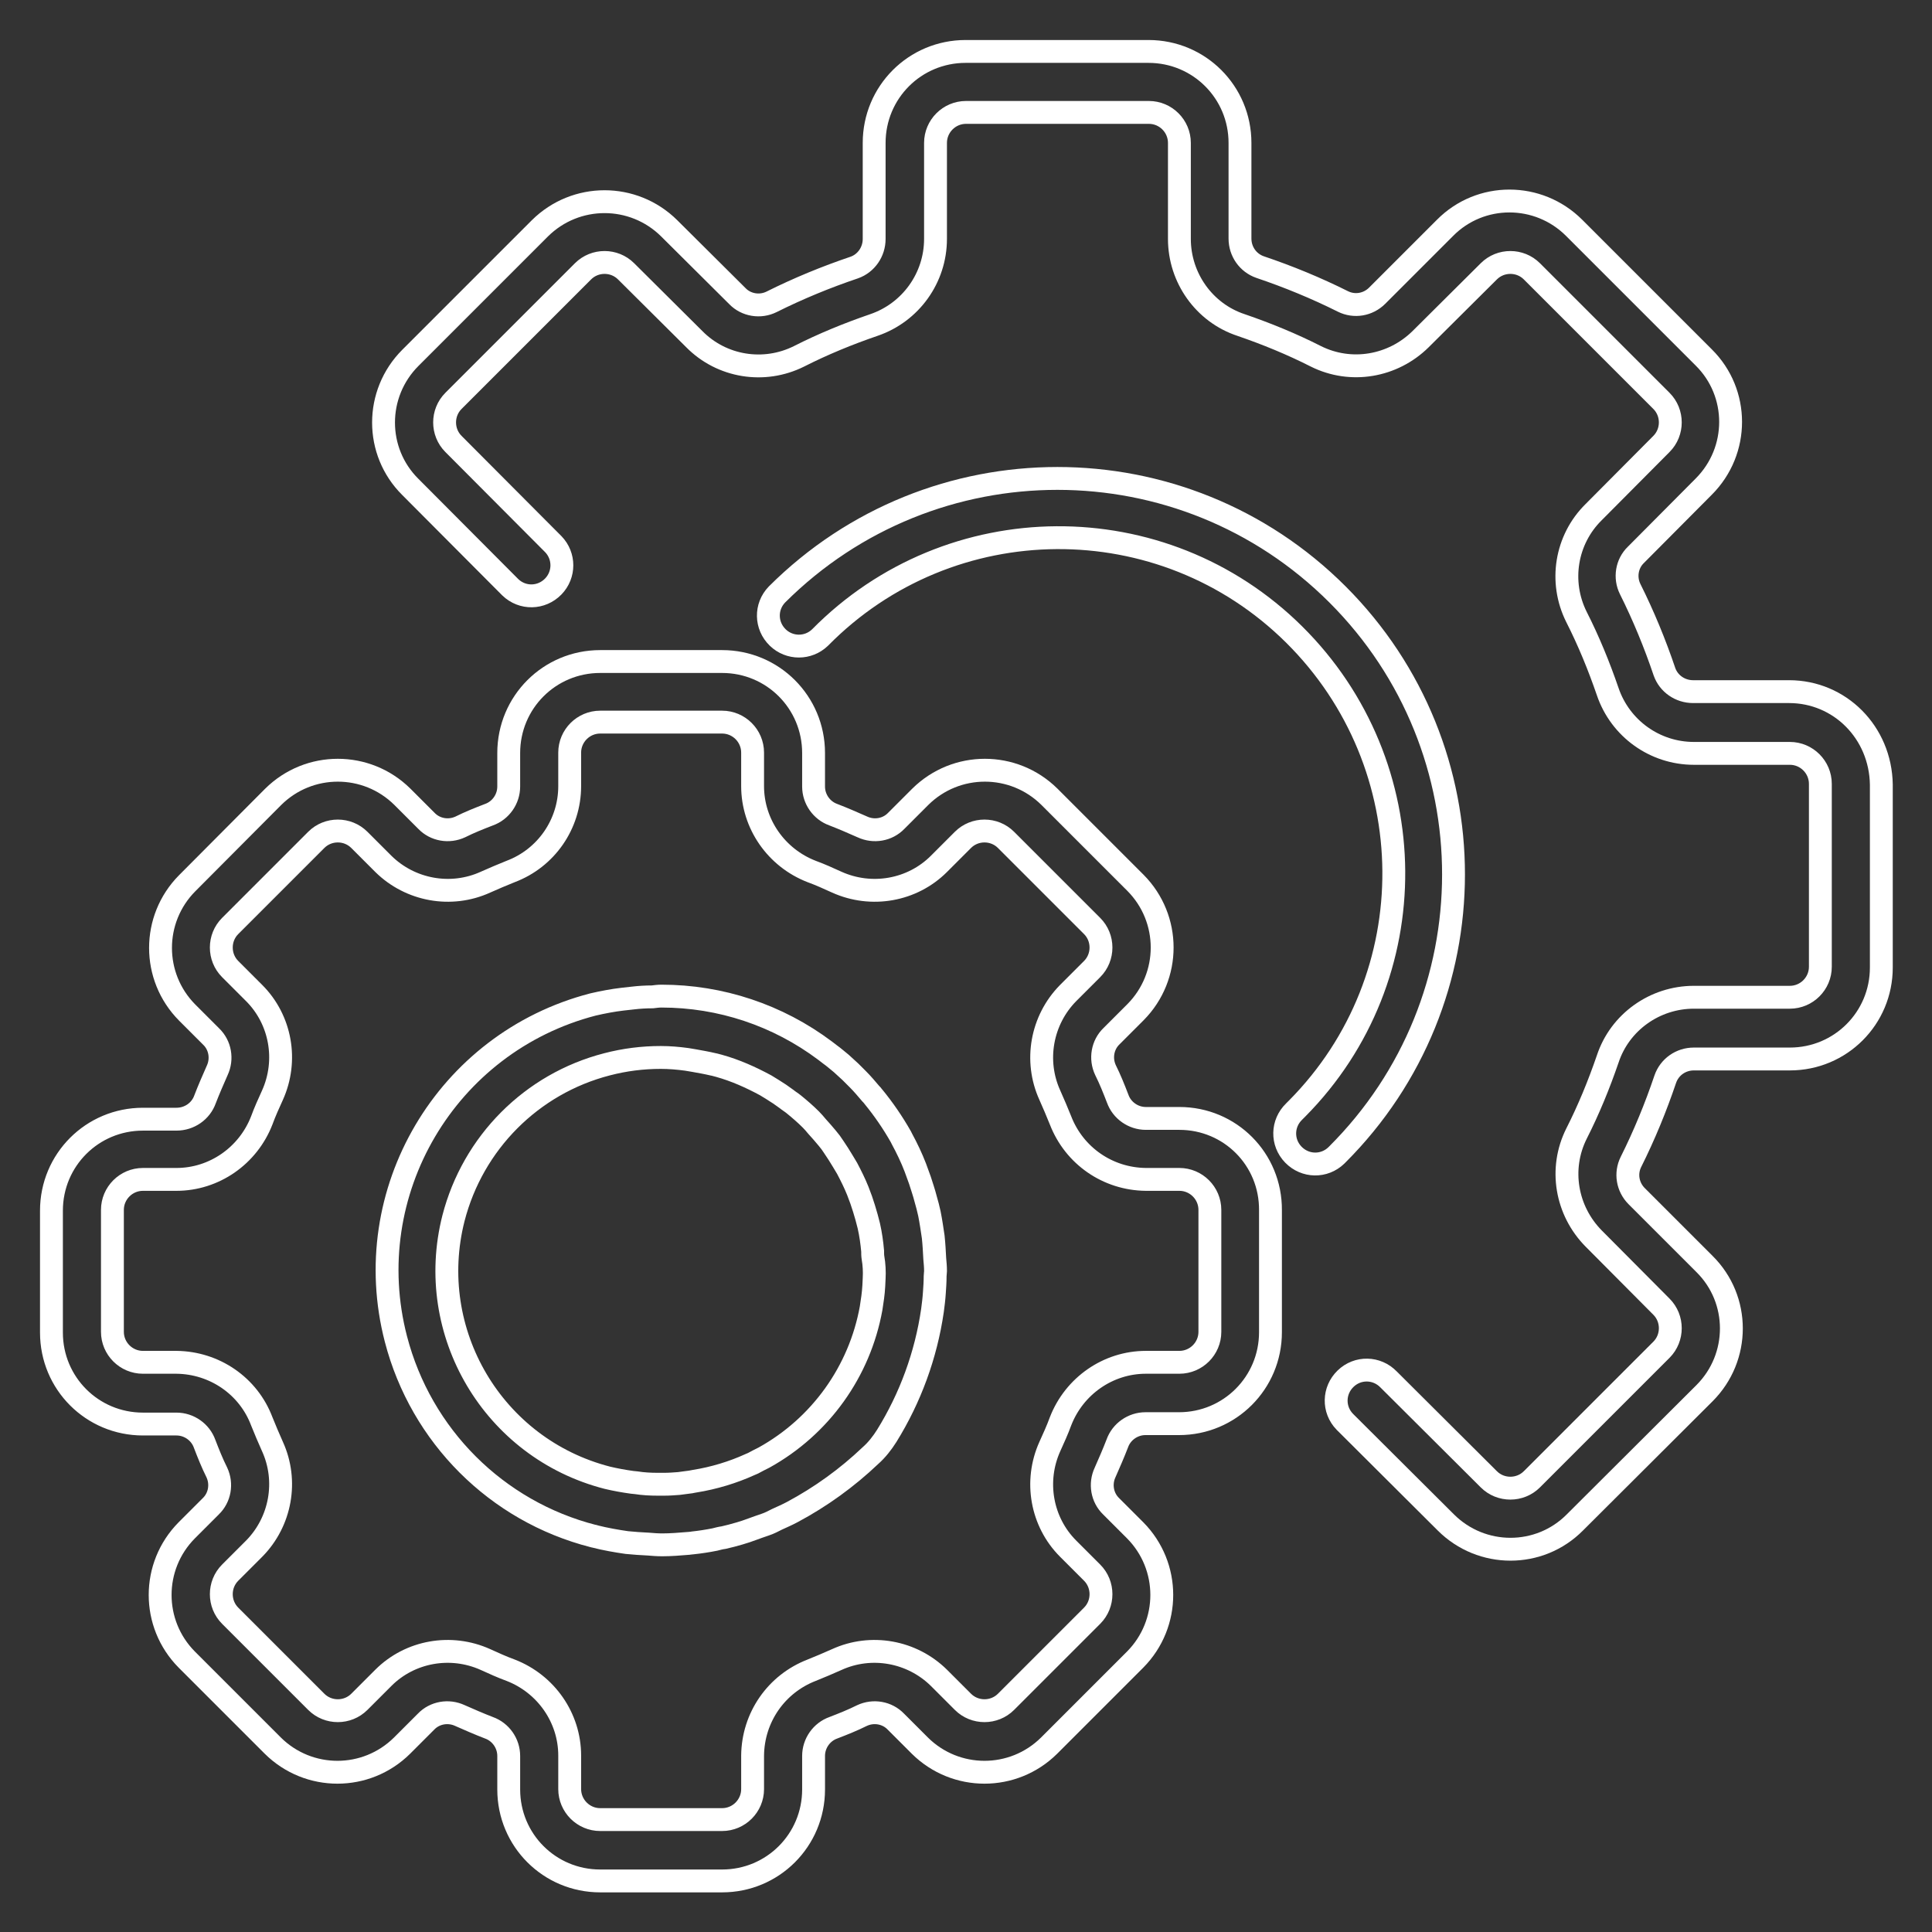
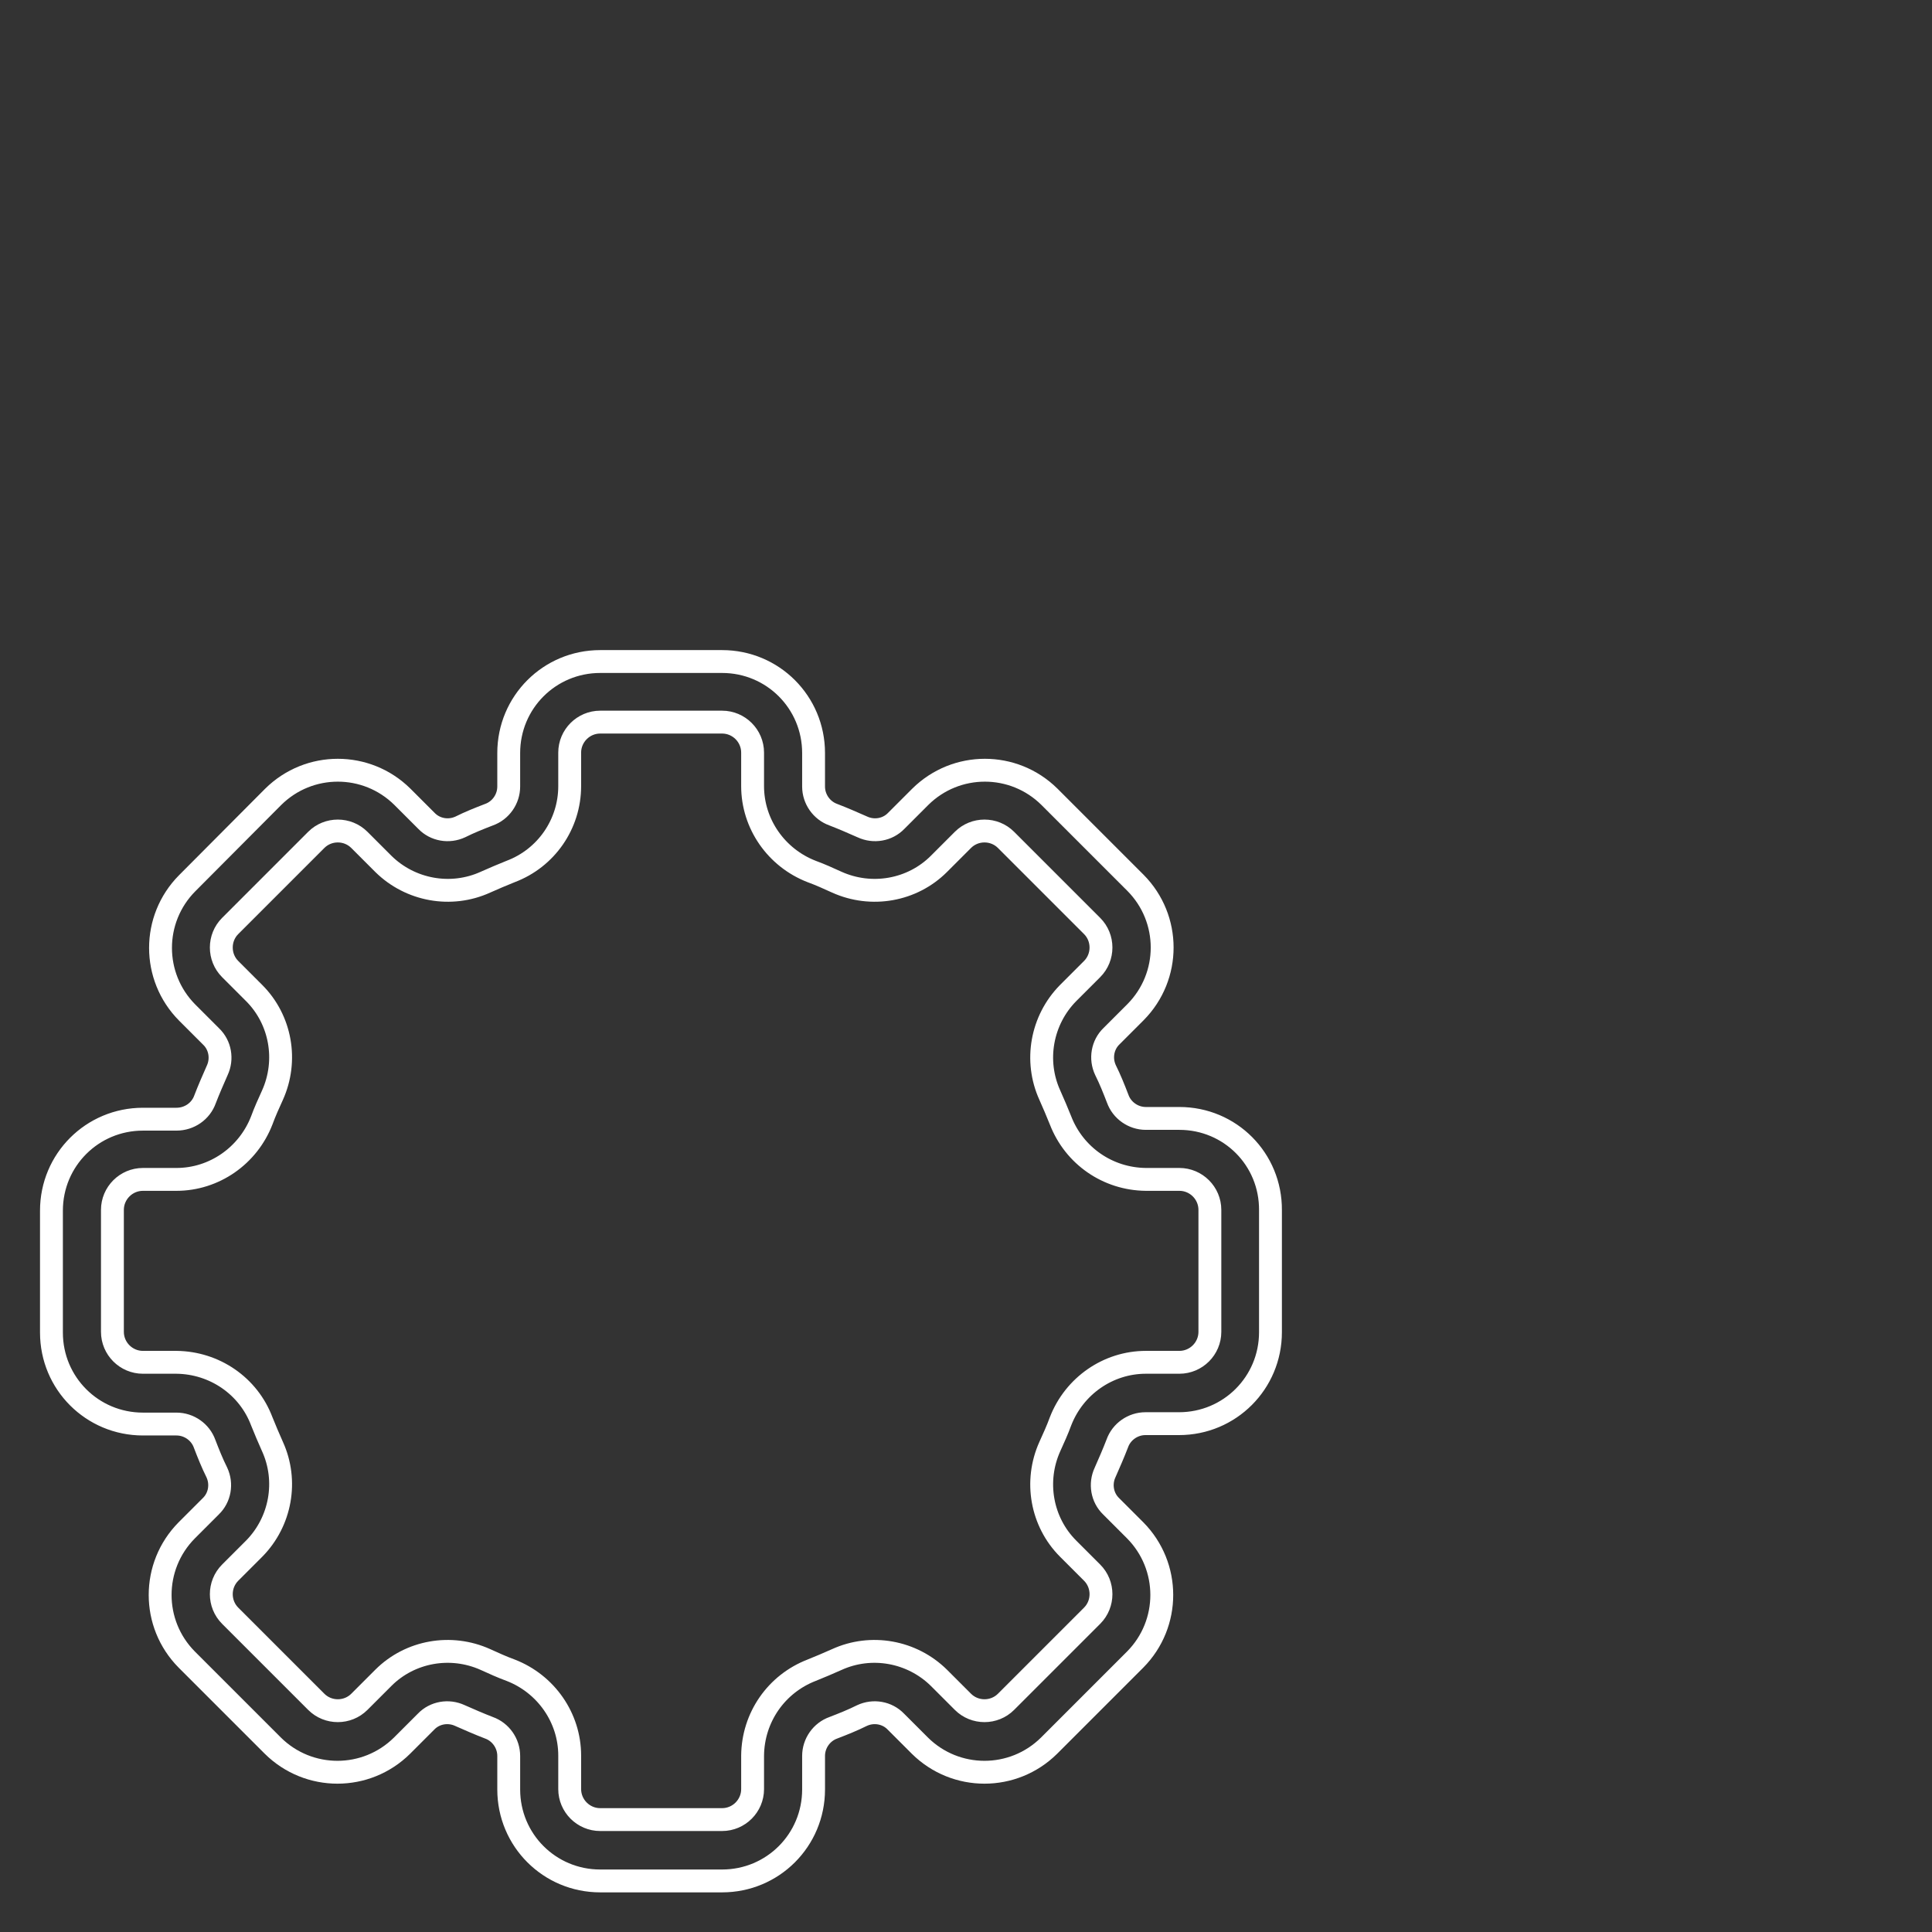
<svg xmlns="http://www.w3.org/2000/svg" id="Capa_1" x="0px" y="0px" viewBox="0 0 507 507" style="enable-background:new 0 0 507 507;" xml:space="preserve">
  <rect x="0" y="0" width="507" height="507" fill="#333333" stroke="none" />
  <style type="text/css"> .st0{fill:none;stroke:#FFFFFF;stroke-width:6;stroke-miterlimit:10;} </style>
  <g>
    <g>
      <path class="st0" d="M309.5,293.5h-8.8c-3.3,0-6.3-2.1-7.4-5.2c-1-2.6-2-5.1-3.2-7.5c-1.4-3-0.8-6.6,1.6-8.9l6.3-6.3 c9.3-9.4,9.3-24.5,0-33.9l-22.6-22.6c-9.4-9.3-24.5-9.3-33.9,0l-6.3,6.3c-2.3,2.4-5.9,3-8.9,1.6c-2.5-1.1-5-2.2-7.6-3.2 c-3.1-1.1-5.2-4.1-5.2-7.4v-8.8c0-13.3-10.7-24-24-24h-32c-13.3,0-24,10.7-24,24v8.8c0,3.3-2.1,6.3-5.2,7.4c-2.6,1-5.1,2-7.5,3.2 c-3,1.4-6.6,0.8-8.9-1.6l-6.3-6.3c-9.4-9.3-24.5-9.3-33.9,0l-22.6,22.7c-9.3,9.4-9.3,24.5,0,33.9l6.3,6.3c2.4,2.3,3,5.9,1.6,8.9 c-1.1,2.5-2.2,5-3.2,7.6c-1.1,3.1-4.1,5.2-7.5,5.2h-8.8c-13.3,0-24,10.7-24,24v32c0,13.3,10.7,24,24,24h8.8c3.3,0,6.3,2.1,7.4,5.2 c1,2.6,2,5.1,3.2,7.5c1.4,3,0.8,6.6-1.6,8.9l-6.3,6.3c-9.3,9.4-9.3,24.5,0,33.9l22.6,22.6c9.4,9.3,24.5,9.3,33.9,0l6.3-6.3 c2.3-2.4,5.9-3,8.9-1.6c2.5,1.1,5,2.2,7.6,3.2c3.1,1.1,5.2,4.1,5.2,7.4v8.8c0,13.3,10.7,24,24,24h32c13.3,0,24-10.7,24-24v-8.8 c0-3.3,2.1-6.3,5.2-7.4c2.6-1,5.1-2,7.5-3.2c3-1.4,6.6-0.8,8.9,1.6l6.3,6.3c9.4,9.3,24.5,9.3,33.9,0l22.6-22.6 c9.3-9.4,9.3-24.5,0-33.9l-6.3-6.3c-2.4-2.3-3-5.9-1.6-8.9c1.1-2.5,2.2-5,3.2-7.6c1.1-3.1,4.1-5.2,7.4-5.2h8.8 c13.3,0,24-10.7,24-24v-32C333.5,304.2,322.8,293.5,309.5,293.5z M317.5,349.5c0,4.4-3.6,8-8,8h-8.8c-9.9,0-18.8,6.2-22.4,15.5 c-0.8,2.2-1.8,4.4-2.8,6.6c-4.1,9.1-2.2,19.8,4.8,26.8l6.3,6.3c3.1,3.1,3.1,8.2,0,11.3c0,0,0,0,0,0L264,446.6 c-3.1,3.1-8.2,3.1-11.3,0l-6.3-6.3c-7.1-7-17.8-8.9-26.8-4.8c-2.2,1-4.4,1.9-6.6,2.8c-9.3,3.6-15.4,12.4-15.5,22.4v8.8 c0,4.4-3.6,8-8,8h-32c-4.4,0-8-3.6-8-8v-8.8c0-9.9-6.2-18.8-15.5-22.4c-2.2-0.8-4.4-1.8-6.6-2.8c-9.1-4.1-19.8-2.2-26.8,4.8 l-6.3,6.3c-3.1,3.1-8.2,3.1-11.3,0c0,0,0,0,0,0L60.4,424c-3.1-3.1-3.1-8.2,0-11.3l6.3-6.3c7-7.1,8.9-17.8,4.8-26.8 c-1-2.2-1.9-4.4-2.8-6.6c-3.5-9.3-12.4-15.4-22.4-15.5h-8.8c-4.4,0-8-3.6-8-8v-32c0-4.4,3.6-8,8-8h8.8c9.9,0,18.8-6.2,22.4-15.5 c0.8-2.2,1.8-4.4,2.8-6.6c4.1-9.1,2.2-19.8-4.8-26.8l-6.3-6.3c-3.1-3.1-3.1-8.2,0-11.3c0,0,0,0,0,0L83,220.4 c3.1-3.1,8.2-3.1,11.3,0l6.3,6.3c7.1,7,17.8,8.9,26.8,4.8c2.2-1,4.4-1.9,6.6-2.8c9.3-3.5,15.5-12.4,15.5-22.4v-8.8 c0-4.4,3.6-8,8-8h32c4.4,0,8,3.6,8,8v8.8c0,9.9,6.2,18.8,15.5,22.4c2.2,0.8,4.4,1.8,6.6,2.8c9.1,4.1,19.8,2.2,26.8-4.8l6.3-6.3 c3.1-3.1,8.2-3.1,11.3,0l22.6,22.6c3.1,3.1,3.1,8.2,0,11.3l-6.3,6.3c-7,7.1-8.9,17.8-4.8,26.8c1,2.2,1.9,4.4,2.8,6.6 c3.6,9.3,12.4,15.4,22.4,15.5h8.8c4.4,0,8,3.6,8,8L317.5,349.5L317.5,349.5z" />
    </g>
  </g>
  <g>
    <g>
-       <path class="st0" d="M245.3,330.3c-0.1-1.9-0.2-3.8-0.4-5.7c-0.3-2-0.6-4.1-1-6.1c-0.3-1.3-0.6-2.6-1-3.9c-0.4-1.6-1-3.3-1.5-4.9 c-0.4-1.1-0.8-2.2-1.2-3.3c-1-2.6-2.2-5.1-3.5-7.5c-0.1-0.2-0.2-0.4-0.3-0.6c-2.1-3.7-4.5-7.2-7.2-10.5c-0.2-0.3-0.5-0.6-0.7-0.8 c-1.1-1.3-2.2-2.6-3.4-3.8c-0.6-0.6-1.3-1.3-1.9-1.9c-0.8-0.7-1.6-1.5-2.4-2.2c-1-0.8-2-1.7-3-2.4l-1.3-1 c-12.4-9.3-27.4-14.3-42.9-14.3c-0.8,0-1.6,0.1-2.4,0.2c-1.7,0-3.4,0.1-5.1,0.3c-0.9,0.1-1.8,0.2-2.7,0.3 c-2.6,0.3-5.2,0.8-7.8,1.4c-38.5,10-61.7,49.3-51.7,87.8c6.6,25.4,26.4,45.2,51.8,51.7c0.1,0,0.3,0,0.4,0.1 c2.8,0.7,5.6,1.2,8.4,1.6c1.9,0.2,3.7,0.3,5.6,0.4c1.2,0.1,2.4,0.2,3.7,0.2c2.3,0,4.6-0.2,7.1-0.4c0.3,0,0.5-0.1,0.8-0.1 c1.9-0.2,3.9-0.5,5.9-0.9c0.8-0.2,1.5-0.4,2.3-0.5c1.4-0.3,2.8-0.7,4.2-1.1c1.1-0.3,2.2-0.7,3.3-1.1c1.1-0.4,2.2-0.8,3.4-1.2 s2.1-0.9,3.1-1.4c1.3-0.6,2.7-1.2,4-1.9h0c7.5-4,14.4-9,20.5-14.8c1.7-1.5,3.1-3.3,4.3-5.2c6.2-10,10.3-21.2,12-32.9 c0.2-1.5,0.4-3.1,0.5-4.7c0.1-1.4,0.2-2.9,0.2-4.3c0-0.5,0.1-0.9,0.1-1.3C245.5,332.4,245.4,331.4,245.3,330.3z M229.4,335.5 c0,0.7-0.1,1.3-0.1,2c-0.1,1.9-0.4,3.9-0.7,5.8c-3,16.6-13.3,31-28.1,39.2c-1,0.5-2,1-2.9,1.5l-0.7,0.3c-4.6,2.1-9.6,3.6-14.6,4.4 c-0.4,0.1-0.7,0.1-1.1,0.2c-1,0.1-2,0.3-3,0.4c-1.3,0.1-2.6,0.2-3.9,0.2c-0.6,0-1.1,0-1.7,0c-1.9,0-3.8-0.1-5.7-0.4l-1-0.1 c-2.2-0.3-4.4-0.7-6.5-1.2c-30-7.7-48-38.2-40.4-68.1c5.1-19.8,20.5-35.3,40.3-40.4v0c4.6-1.2,9.3-1.8,14.1-1.8 c2.3,0,4.6,0.2,6.8,0.5c0.6,0.1,1.2,0.2,1.8,0.3c1.7,0.3,3.4,0.6,5.1,1c0.6,0.1,1.1,0.3,1.6,0.4c4.3,1.2,8.3,3,12.2,5.1 c0.6,0.4,1.2,0.7,1.8,1.1c1.3,0.8,2.5,1.6,3.7,2.5c0.6,0.5,1.3,0.9,1.9,1.4c1.6,1.3,3.1,2.6,4.5,4c0.6,0.6,1.1,1.2,1.6,1.8 c0.9,1,1.8,2,2.7,3.1c0.6,0.7,1.2,1.5,1.7,2.3c0.8,1.2,1.6,2.4,2.3,3.6c0.4,0.7,0.8,1.3,1.2,2c1,1.9,2,3.9,2.8,5.9 c0.3,0.8,0.6,1.6,0.9,2.4c0.5,1.5,1,3,1.4,4.5c0.2,0.8,0.4,1.5,0.6,2.3c0.5,2.2,0.8,4.4,1,6.6c0,0.6,0,1.2,0.1,1.8 C229.4,331.8,229.5,333.7,229.4,335.5z" />
-     </g>
+       </g>
  </g>
  <g>
    <g>
-       <path class="st0" d="M469.5,181.5h-25.2c-3.4,0-6.4-2.1-7.5-5.2c-2.5-7.4-5.5-14.7-9-21.7c-1.5-3-0.9-6.7,1.5-9l17.8-17.9 c9.4-9.4,9.4-24.6,0-33.9l-34-34c-9.4-9.4-24.6-9.4-33.9,0l-17.8,17.8c-2.4,2.4-6,3-9,1.5c-7-3.5-14.3-6.5-21.7-9 c-3.2-1.1-5.3-4.1-5.3-7.5V37.5c0-13.3-10.7-24-24-24h-48c-13.3,0-24,10.7-24,24v25.2c0,3.4-2.1,6.4-5.2,7.5 c-7.4,2.5-14.7,5.5-21.7,9c-3,1.5-6.7,0.9-9-1.5l-17.9-17.8c-9.4-9.3-24.5-9.3-33.9,0l-34,34c-9.4,9.4-9.4,24.6,0,33.9l26.2,26.3 c3.2,3.1,8.2,3,11.3-0.2c3-3.1,3-8,0-11.1l-26.2-26.3c-3.1-3.1-3.1-8.2,0-11.3l34-34c3.1-3.1,8.2-3.1,11.3,0l17.9,17.8 c7.2,7.3,18.3,9.1,27.5,4.5c6.3-3.2,12.9-5.9,19.6-8.2c9.7-3.3,16.2-12.4,16.2-22.6V37.5c0-4.4,3.6-8,8-8h48c4.4,0,8,3.6,8,8v25.2 c0,10.2,6.5,19.4,16.2,22.6c6.7,2.3,13.3,5,19.6,8.2c9.2,4.6,20.2,2.7,27.5-4.5l17.9-17.8c3.1-3.1,8.2-3.1,11.3,0l34,34 c3.1,3.1,3.1,8.2,0,11.3l-17.8,17.9c-7.3,7.2-9.1,18.3-4.5,27.5c3.2,6.3,5.9,12.9,8.2,19.6c3.3,9.7,12.4,16.2,22.6,16.2h25.2 c4.4,0,8,3.6,8,8v48c0,4.4-3.6,8-8,8h-25.2c-10.2,0-19.4,6.5-22.6,16.2c-2.3,6.7-5,13.3-8.2,19.6c-4.6,9.2-2.7,20.2,4.5,27.5 l17.8,17.9c3.1,3.1,3.1,8.2,0,11.3l-34,34c-3.1,3.1-8.2,3.1-11.3,0l-26.3-26.2c-3.1-3.2-8.1-3.3-11.3-0.2 c-3.2,3.1-3.3,8.1-0.2,11.3c0.1,0.1,0.1,0.1,0.2,0.2l26.3,26.2c9.4,9.4,24.6,9.4,33.9,0l34-33.9c9.4-9.4,9.4-24.6,0-33.9 l-17.8-17.8c-2.4-2.4-3-6-1.5-9c3.5-7,6.5-14.3,9-21.7c1.1-3.2,4.1-5.3,7.5-5.3h25.2c13.3,0,24-10.7,24-24v-48 C493.5,192.2,482.8,181.5,469.5,181.5z" />
-     </g>
+       </g>
  </g>
  <g>
    <g>
-       <path class="st0" d="M351,156c-40.6-40.6-106.4-40.6-147.1,0c-3.1,3.2-3,8.2,0.2,11.3c3.1,3,8,3,11.1,0 c34.1-34.6,89.9-35,124.4-0.8s35,89.9,0.8,124.4c-0.3,0.3-0.6,0.6-0.8,0.8c-3.2,3.1-3.3,8.1-0.2,11.3c3.1,3.2,8.1,3.3,11.3,0.2 c0.1-0.1,0.1-0.1,0.2-0.2C391.6,262.4,391.6,196.6,351,156z" />
-     </g>
+       </g>
  </g>
</svg>